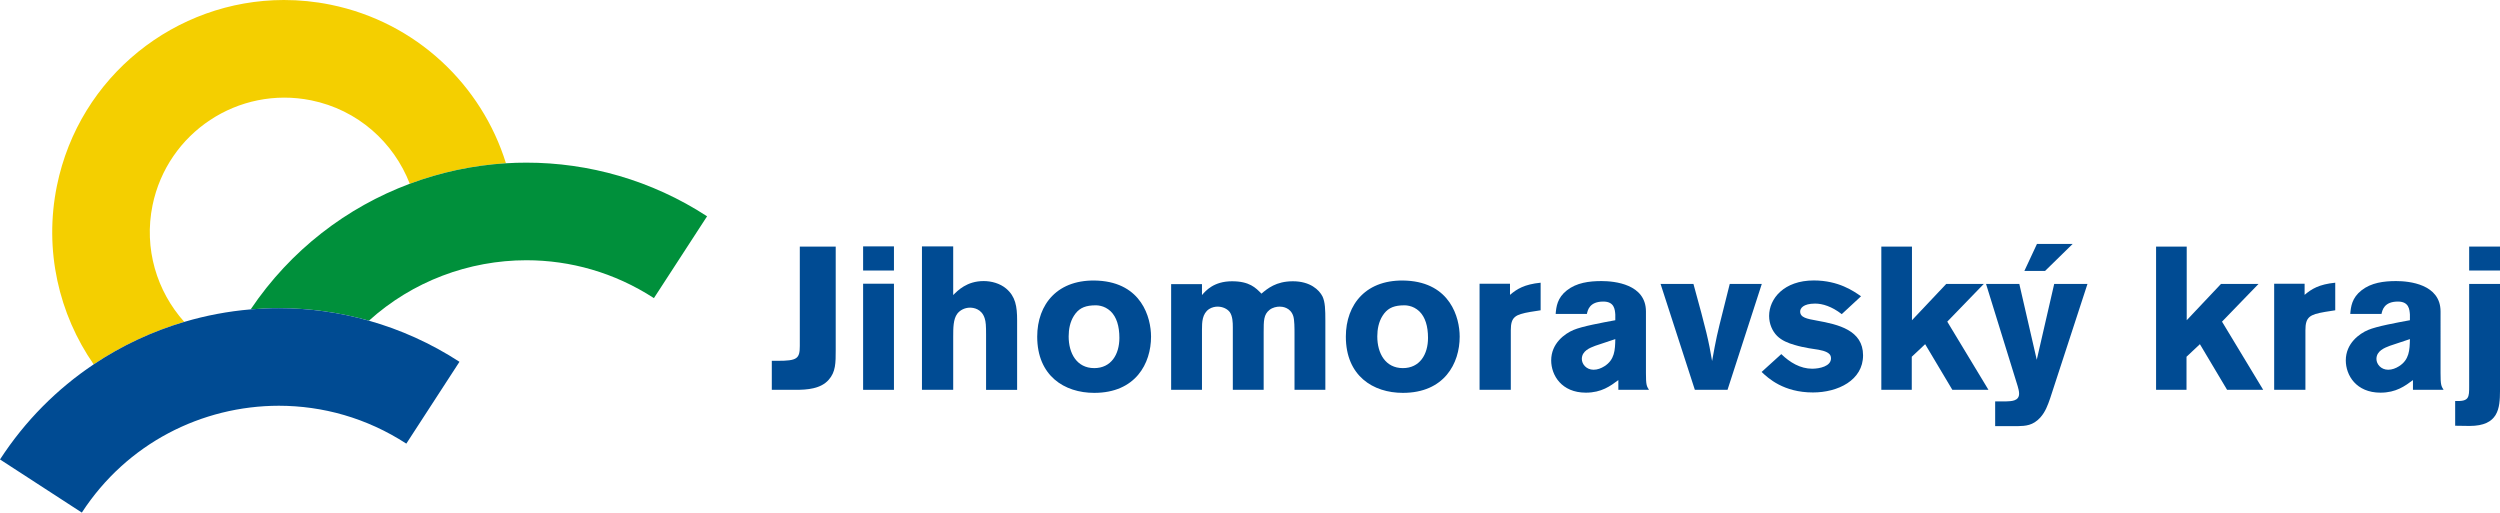
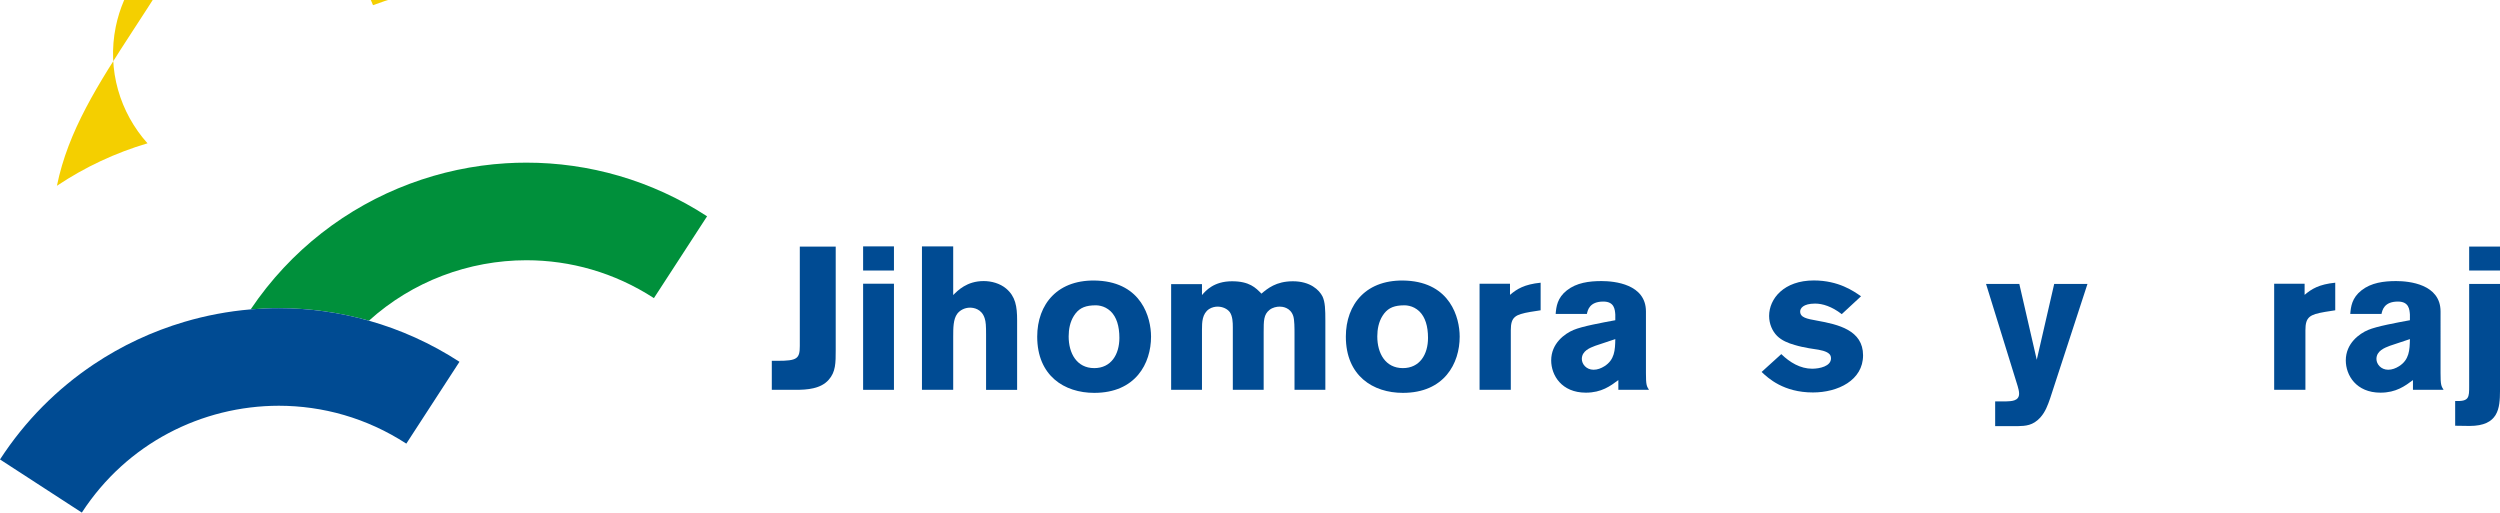
<svg xmlns="http://www.w3.org/2000/svg" version="1.1" id="Vrstva_1" x="0px" y="0px" width="1226.403px" height="251.452px" viewBox="97.669 150.357 1226.403 251.452" enable-background="new 97.669 150.357 1226.403 251.452" xml:space="preserve">
  <g>
    <path fill="none" d="M298.693,240.5c-7.865-20.309-25.485-36.273-48.391-40.931c-35.713-7.199-70.473,15.812-77.808,51.486   c-4.345,21.28,2.103,42.167,15.565,57.206c10.622-3.143,21.535-5.205,32.573-6.139C240.307,272.894,267.906,252.001,298.693,240.5z   " />
    <path fill="#004B93" d="M490.022,320.091c0,6.171-1.293,7.267-10.75,7.267h-2.987v14.233h11.745c5.673,0,12.242-0.496,16.126-4.88   c3.483-3.88,3.483-8.259,3.483-14.729v-50.664h-17.617V320.091z" />
    <rect x="521.078" y="271.22" fill="#004B93" width="15.128" height="11.844" />
    <rect x="521.078" y="289.534" fill="#004B93" width="15.128" height="52.057" />
    <path fill="#004B93" d="M591.254,291.923c-3.088-2.591-7.27-3.684-11.052-3.684c-8.259,0-12.739,4.678-14.929,6.869V271.22h-15.328   v70.37h15.328V315.71c0-4.479,0-8.758,1.992-11.446c1.29-1.691,3.58-2.984,6.269-2.984c1.595,0,5.673,0.498,7.168,5.176   c0.597,1.793,0.696,3.782,0.696,7.963v27.174h15.229V307.45C596.629,300.681,595.834,295.803,591.254,291.923z" />
    <path fill="none" d="M731.904,288.337c-8.262,0-12.441,3.586-15.429,6.072c-2.788-2.886-5.873-6.072-14.432-6.072   c-8.961,0-12.941,4.68-14.731,6.771v-5.378h-15.129v51.859h15.129v-29.562c0-3.585,0.098-7.767,3.481-10.054   c1.394-0.896,2.988-1.196,4.181-1.196c2.489,0,4.779,1.096,5.974,2.688c1.395,1.992,1.492,5.074,1.492,7.365v30.758h15.131v-28.27   c0-5.675,0-8.659,2.889-10.949c1.491-1.19,3.48-1.593,4.974-1.593c1.197,0,5.276,0.3,6.671,4.681   c0.598,1.989,0.598,5.87,0.598,8.856v27.273h15.129v-33.844c0-5.572-0.099-9.157-1.394-11.944   C744.843,292.616,740.463,288.337,731.904,288.337z" />
    <path fill="none" d="M591.254,291.923c-3.088-2.591-7.27-3.684-11.052-3.684c-8.259,0-12.739,4.678-14.929,6.869V271.22h-15.328   v70.37h15.328V315.71c0-4.479,0-8.758,1.992-11.446c1.29-1.691,3.58-2.984,6.269-2.984c1.595,0,5.673,0.498,7.168,5.176   c0.597,1.793,0.696,3.782,0.696,7.963v27.174h15.229V307.45C596.629,300.681,595.834,295.803,591.254,291.923z" />
-     <rect x="521.078" y="271.22" fill="none" width="15.128" height="11.844" />
    <path fill="none" d="M490.022,320.091c0,6.171-1.293,7.267-10.75,7.267h-2.987v14.233h11.745c5.673,0,12.242-0.496,16.126-4.88   c3.483-3.88,3.483-8.259,3.483-14.729v-50.664h-17.617V320.091z" />
    <rect x="521.078" y="289.534" fill="none" width="15.128" height="52.057" />
    <path fill="none" d="M838.416,289.534h-14.932v52.057h15.328v-29.264c0-6.572,2.188-7.665,9.556-8.96l5.077-0.796v-13.535   c-7.963,0.793-11.646,3.083-15.028,5.972L838.416,289.534L838.416,289.534z" />
    <polygon fill="none" points="1114.442,270.022 1096.924,270.022 1090.753,283.26 1100.905,283.26  " />
    <polygon fill="none" points="1205.62,289.632 1187.207,289.632 1170.386,307.449 1170.386,271.317 1155.355,271.317    1155.355,341.591 1170.286,341.591 1170.286,325.364 1176.856,319.194 1190.192,341.591 1207.909,341.591 1187.704,308.146  " />
    <path fill="none" d="M1096.824,326.859l-8.562-37.229h-16.325l15.527,50.167c0.301,1.097,0.698,2.389,0.698,3.685   c0,3.684-3.883,3.684-6.372,3.782h-5.373v12.144h11.047c3.983-0.099,7.466-0.3,11.051-4.181c2.588-2.887,3.684-6.072,4.875-9.455   l18.316-56.142h-16.324L1096.824,326.859z" />
    <polygon fill="none" points="1070.843,289.632 1052.428,289.632 1035.605,307.449 1035.605,271.317 1020.575,271.317    1020.575,341.591 1035.507,341.591 1035.507,325.364 1042.075,319.194 1055.416,341.591 1073.133,341.591 1052.925,308.146  " />
    <path fill="none" d="M1228.22,289.534h-14.933v52.057h15.33v-29.264c0-6.572,2.189-7.665,9.555-8.96l5.076-0.796v-13.535   c-7.963,0.793-11.646,3.083-15.028,5.972V289.534L1228.22,289.534z" />
    <path fill="none" d="M946.22,289.632l-3.187,12.74c-3.088,12.242-3.384,13.537-5.477,25.086   c-1.688-9.958-2.784-14.733-9.154-37.826h-16.128l16.822,51.959h16.026l16.819-51.959H946.22L946.22,289.632z" />
    <path fill="none" d="M989.021,307.646c-4.976-0.893-8.261-1.492-8.261-4.478c0-1.495,1.394-3.883,7.365-3.883   c3.585,0,8.161,1.395,13.039,5.176l9.455-8.759c-3.583-2.486-10.946-7.764-23.191-7.764c-14.532,0-21.899,8.856-21.899,17.418   c0,3.884,1.597,7.464,3.886,9.754c2.287,2.289,5.475,3.585,8.657,4.479c2.29,0.697,4.678,1.192,6.968,1.592   c2.987,0.498,6.569,0.798,8.859,1.991c0.896,0.497,1.989,1.194,1.989,2.987c0,3.88-5.574,5.076-9.258,5.076   c-5.771,0-10.947-3.087-15.128-7.167l-9.657,8.759c3.287,3.087,10.753,10.057,25.185,10.057c12.242,0,24.588-5.975,24.588-18.22   C1011.617,312.327,999.475,309.537,989.021,307.646z" />
    <path fill="#004B93" d="M636.446,288.037c-19.91-1.094-29.961,11.548-29.961,27.475c0,19.211,13.336,27.571,27.969,27.571   c20.308,0,27.871-14.434,27.871-27.571C662.324,306.056,657.646,289.233,636.446,288.037z M634.453,330.939   c-8.561,0-12.542-7.268-12.542-15.527c0-3.582,0.696-7.165,2.587-10.154c2.095-3.281,4.68-4.775,9.061-5.074   c2.188-0.199,5.772-0.102,8.96,2.889c2.886,2.787,4.279,7.264,4.279,13.038C646.798,324.271,642.716,330.939,634.453,330.939z" />
    <path fill="#004B93" d="M731.904,288.337c-8.262,0-12.441,3.586-15.429,6.072c-2.788-2.886-5.873-6.072-14.432-6.072   c-8.961,0-12.941,4.68-14.731,6.771v-5.378h-15.129v51.859h15.129v-29.562c0-3.585,0.098-7.767,3.481-10.054   c1.394-0.896,2.988-1.196,4.181-1.196c2.489,0,4.779,1.096,5.974,2.688c1.395,1.992,1.492,5.074,1.492,7.365v30.758h15.131v-28.27   c0-5.675,0-8.659,2.889-10.949c1.491-1.19,3.48-1.593,4.974-1.593c1.197,0,5.276,0.3,6.671,4.681   c0.598,1.989,0.598,5.87,0.598,8.856v27.273h15.129v-33.844c0-5.572-0.099-9.157-1.394-11.944   C744.843,292.616,740.463,288.337,731.904,288.337z" />
    <path fill="#004B93" d="M787.85,288.037c-19.908-1.094-29.961,11.548-29.961,27.475c0,19.211,13.338,27.571,27.969,27.571   c20.306,0,27.873-14.434,27.873-27.571C813.73,306.056,809.052,289.233,787.85,288.037z M785.857,330.939   c-8.56,0-12.543-7.268-12.543-15.527c0-3.582,0.699-7.165,2.59-10.154c2.091-3.281,4.679-4.775,9.058-5.074   c2.19-0.199,5.775-0.102,8.96,2.889c2.886,2.787,4.278,7.264,4.278,13.038C798.199,324.271,794.119,330.939,785.857,330.939z" />
    <path fill="#004B93" d="M838.416,289.534h-14.932v52.057h15.328v-29.264c0-6.572,2.188-7.665,9.556-8.96l5.077-0.796v-13.535   c-7.963,0.793-11.646,3.083-15.028,5.972L838.416,289.534L838.416,289.534z" />
    <path fill="#004B93" d="M906.6,341.591c-1.194-1.792-1.494-2.59-1.494-8.163V303.17c0-13.438-15.427-14.931-21.797-14.931   c-6.071,0-12.242,0.797-17.021,4.577c-4.676,3.683-5.176,7.963-5.474,11.548h15.328c0.397-1.894,1.295-6.072,8.062-6.072   c5.475,0,5.673,3.981,5.87,6.37v2.787c-6.468,1.194-16.322,2.984-20.501,4.776c-4.284,1.793-10.952,6.569-10.952,14.932   c0,7.267,5.077,15.828,17.021,15.828c7.665,0,12.043-3.285,15.927-6.171v4.775L906.6,341.591L906.6,341.591z M884.702,330.043   c-1.594,0.995-3.386,1.694-5.273,1.694c-3.585,0-5.776-2.787-5.776-5.277c0-3.979,3.983-5.473,6.569-6.468l9.854-3.287   C889.977,322.08,889.78,326.859,884.702,330.043z" />
-     <path fill="#004B93" d="M946.22,289.632l-3.187,12.74c-3.088,12.242-3.384,13.537-5.477,25.086   c-1.688-9.958-2.784-14.733-9.154-37.826h-16.128l16.822,51.959h16.026l16.819-51.959H946.22L946.22,289.632z" />
    <path fill="#004B93" d="M989.021,307.646c-4.976-0.893-8.261-1.492-8.261-4.478c0-1.495,1.394-3.883,7.365-3.883   c3.585,0,8.161,1.395,13.039,5.176l9.455-8.759c-3.583-2.486-10.946-7.764-23.191-7.764c-14.532,0-21.899,8.856-21.899,17.418   c0,3.884,1.597,7.464,3.886,9.754c2.287,2.289,5.475,3.585,8.657,4.479c2.29,0.697,4.678,1.192,6.968,1.592   c2.987,0.498,6.569,0.798,8.859,1.991c0.896,0.497,1.989,1.194,1.989,2.987c0,3.88-5.574,5.076-9.258,5.076   c-5.771,0-10.947-3.087-15.128-7.167l-9.657,8.759c3.287,3.087,10.753,10.057,25.185,10.057c12.242,0,24.588-5.975,24.588-18.22   C1011.617,312.327,999.475,309.537,989.021,307.646z" />
-     <polygon fill="#004B93" points="1070.843,289.632 1052.428,289.632 1035.605,307.449 1035.605,271.317 1020.575,271.317    1020.575,341.591 1035.507,341.591 1035.507,325.364 1042.075,319.194 1055.416,341.591 1073.133,341.591 1052.925,308.146  " />
-     <polygon fill="#004B93" points="1114.442,270.022 1096.924,270.022 1090.753,283.26 1100.905,283.26  " />
    <path fill="#004B93" d="M1096.824,326.859l-8.562-37.229h-16.325l15.527,50.167c0.301,1.097,0.698,2.389,0.698,3.685   c0,3.684-3.883,3.684-6.372,3.782h-5.373v12.144h11.047c3.983-0.099,7.466-0.3,11.051-4.181c2.588-2.887,3.684-6.072,4.875-9.455   l18.316-56.142h-16.324L1096.824,326.859z" />
-     <polygon fill="#004B93" points="1205.62,289.632 1187.207,289.632 1170.386,307.449 1170.386,271.317 1155.355,271.317    1155.355,341.591 1170.286,341.591 1170.286,325.364 1176.856,319.194 1190.192,341.591 1207.909,341.591 1187.704,308.146  " />
    <path fill="#004B93" d="M1228.22,289.534h-14.933v52.057h15.33v-29.264c0-6.572,2.189-7.665,9.555-8.96l5.076-0.796v-13.535   c-7.963,0.793-11.646,3.083-15.028,5.972V289.534L1228.22,289.534z" />
    <path fill="#004B93" d="M1296.404,341.591c-1.192-1.792-1.494-2.59-1.494-8.163V303.17c0-13.438-15.426-14.931-21.799-14.931   c-6.071,0-12.241,0.797-17.019,4.577c-4.68,3.683-5.176,7.963-5.478,11.548h15.33c0.399-1.894,1.295-6.072,8.062-6.072   c5.477,0,5.673,3.981,5.872,6.37v2.787c-6.469,1.194-16.322,2.984-20.504,4.776c-4.281,1.793-10.948,6.569-10.948,14.932   c0,7.267,5.073,15.828,17.021,15.828c7.662,0,12.043-3.285,15.926-6.171v4.775L1296.404,341.591L1296.404,341.591z    M1274.505,330.043c-1.591,0.995-3.384,1.694-5.273,1.694c-3.586,0-5.774-2.787-5.774-5.277c0-3.979,3.981-5.473,6.571-6.468   l9.853-3.287C1279.779,322.08,1279.582,326.859,1274.505,330.043z" />
    <path fill="#004B93" d="M1308.947,339.7c0,5.673,0,7.662-6.869,7.365v12.144l7.066,0.102c14.158,0,14.892-8.617,14.929-17.104   v-52.575h-15.126V339.7z" />
    <rect x="1308.947" y="271.317" fill="#004B93" width="15.126" height="11.746" />
-     <path fill="#F4CF00" d="M125.589,241.502c-6.438,31.663,0.965,62.987,18.034,87.602c13.771-9.22,28.777-16.204,44.438-20.841   c-13.464-15.039-19.91-35.926-15.565-57.206c7.335-35.674,42.095-58.687,77.808-51.486c22.904,4.656,40.524,20.622,48.391,40.931   c15.146-5.661,31.058-9.059,47.176-10.048c-11.897-38.323-43.893-69.195-86.018-77.786c-7.691-1.565-15.354-2.313-22.909-2.31   h-0.075C183.925,150.433,136.575,187.608,125.589,241.502z" />
+     <path fill="#F4CF00" d="M125.589,241.502c13.771-9.22,28.777-16.204,44.438-20.841   c-13.464-15.039-19.91-35.926-15.565-57.206c7.335-35.674,42.095-58.687,77.808-51.486c22.904,4.656,40.524,20.622,48.391,40.931   c15.146-5.661,31.058-9.059,47.176-10.048c-11.897-38.323-43.893-69.195-86.018-77.786c-7.691-1.565-15.354-2.313-22.909-2.31   h-0.075C183.925,150.433,136.575,187.608,125.589,241.502z" />
    <path fill="#00903B" d="M355.909,230.146c-3.354-0.003-6.703,0.101-10.041,0.306c-16.118,0.989-32.028,4.387-47.176,10.048   c-30.786,11.501-58.387,32.395-78.059,61.624c4.588-0.387,9.194-0.597,13.809-0.594c14.778-0.008,29.668,2.028,44.21,6.143   c21.399-19.354,49.071-29.628,77.257-29.654c21.5,0.015,43.109,5.976,62.546,18.581l26.076-40.144   C417.195,238.686,386.309,230.132,355.909,230.146z" />
    <path fill="#004B93" d="M278.653,307.673c-14.542-4.113-29.432-6.149-44.21-6.143c-4.613-0.003-9.221,0.207-13.809,0.594   c-11.038,0.934-21.951,2.996-32.573,6.139c-15.66,4.637-30.667,11.621-44.438,20.841c-17.812,11.918-33.558,27.551-45.954,46.641   l40.146,26.065c22.069-33.976,58.892-52.372,96.627-52.412c21.507,0.015,43.111,5.974,62.55,18.585l26.072-40.146   C309.016,318.707,294.027,312.024,278.653,307.673z" />
  </g>
</svg>